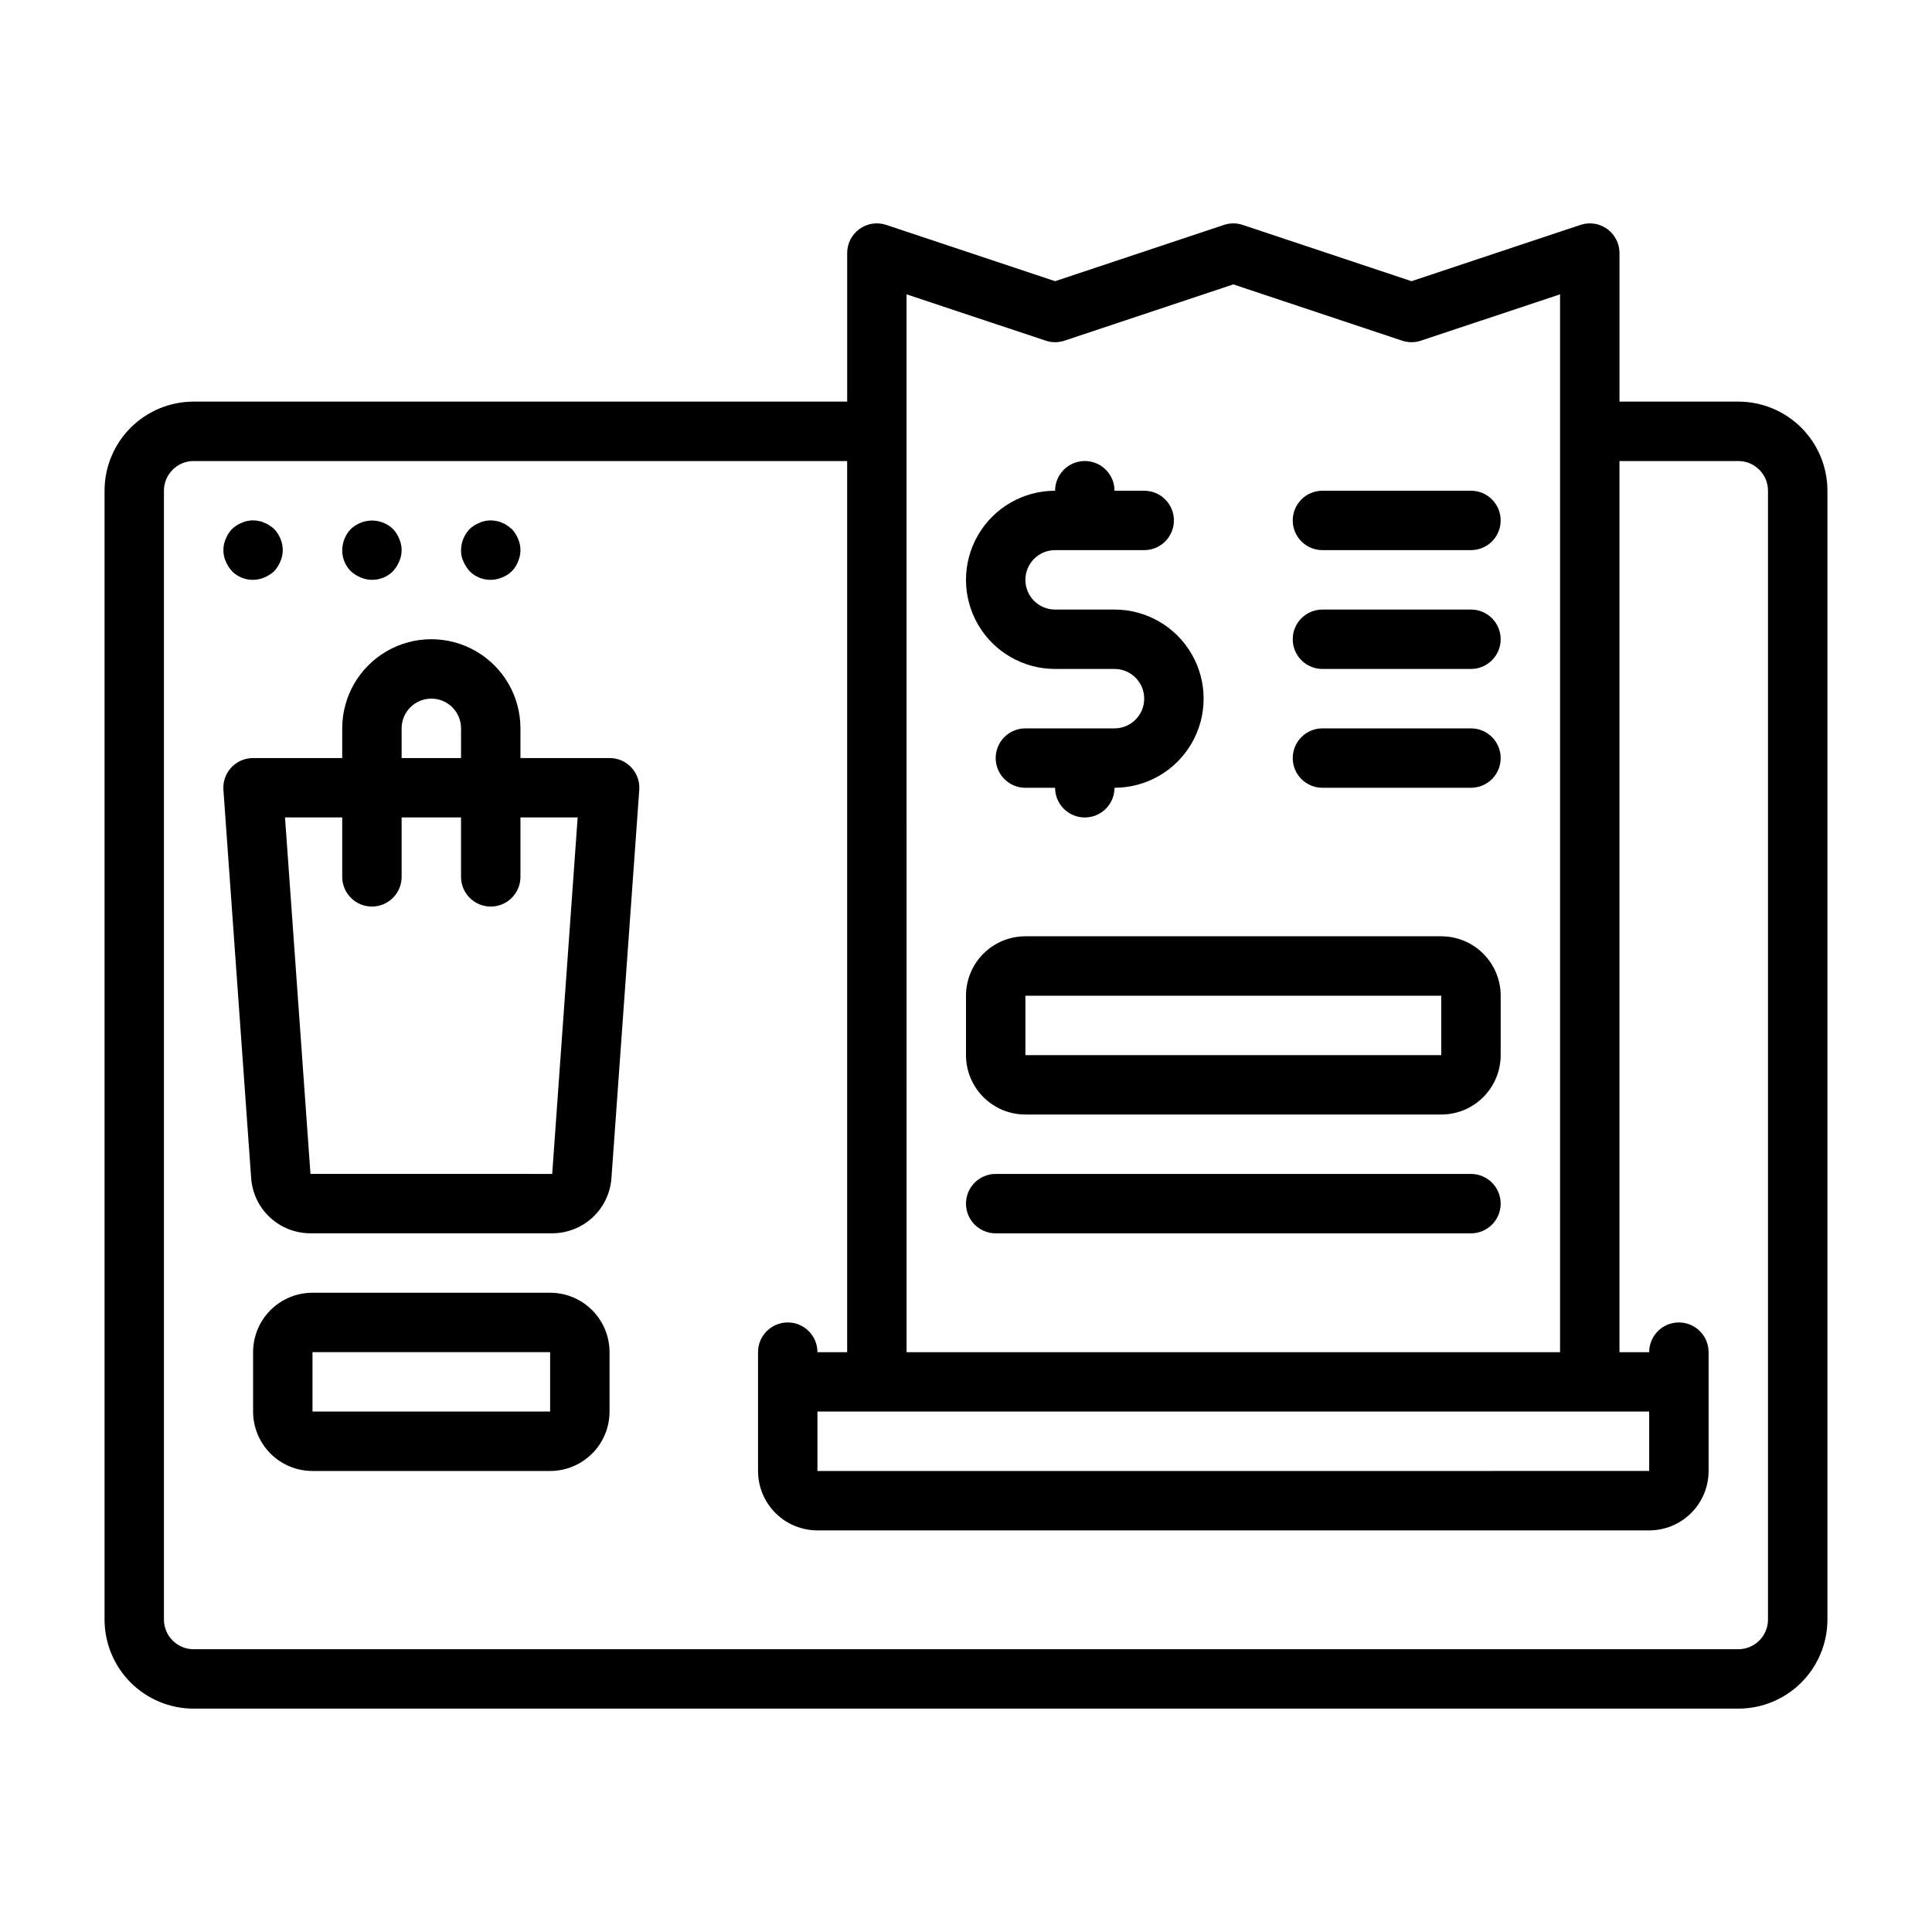
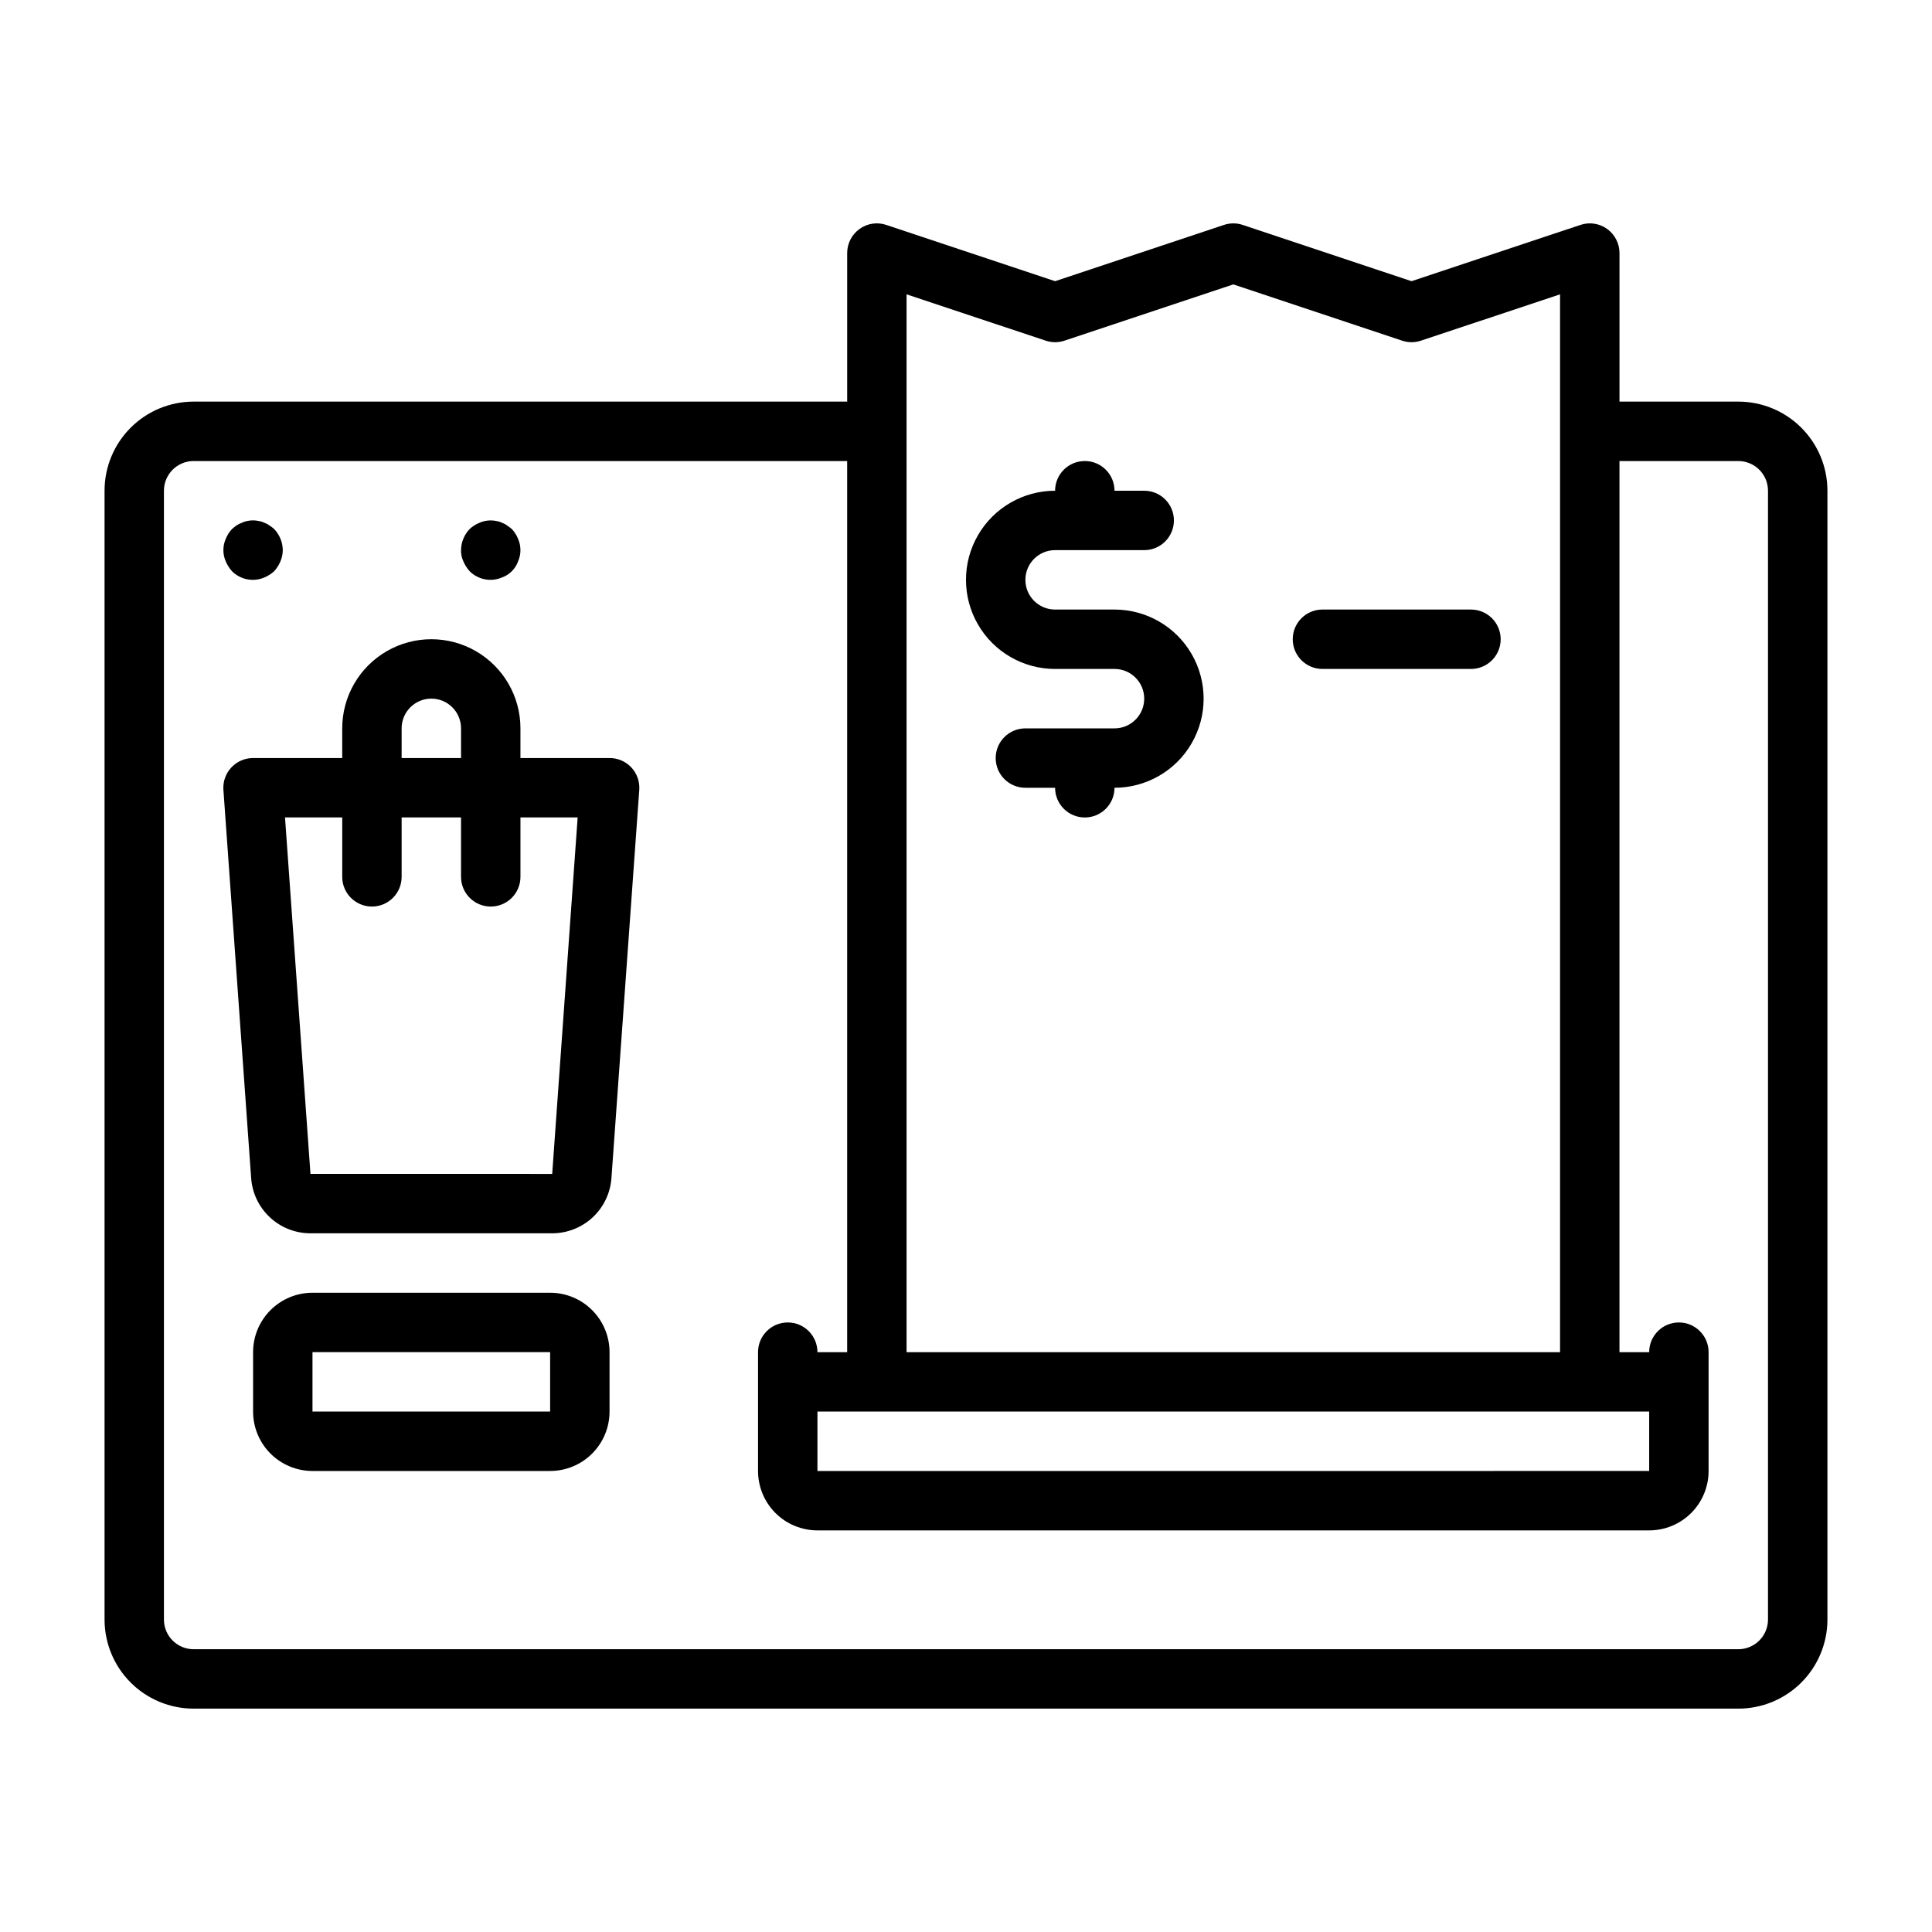
<svg xmlns="http://www.w3.org/2000/svg" fill="#000000" width="800px" height="800px" version="1.1" viewBox="144 144 512 512">
  <g>
    <path d="m423.61 321.28h15.746c4.348 0 7.871 3.523 7.871 7.871 0 4.348-3.523 7.875-7.871 7.875h-23.617c-4.348 0-7.871 3.523-7.871 7.871 0 4.348 3.523 7.871 7.871 7.871h7.871c0 4.348 3.527 7.871 7.875 7.871 4.348 0 7.871-3.523 7.871-7.871 8.438 0 16.234-4.5 20.453-11.809 4.219-7.305 4.219-16.309 0-23.613-4.219-7.309-12.016-11.809-20.453-11.809h-15.746c-4.348 0-7.871-3.523-7.871-7.871 0-4.348 3.523-7.875 7.871-7.875h23.617c4.348 0 7.871-3.523 7.871-7.871 0-4.348-3.523-7.871-7.871-7.871h-7.871c0-4.348-3.523-7.871-7.871-7.871-4.348 0-7.875 3.523-7.875 7.871-8.438 0-16.23 4.5-20.449 11.809-4.219 7.305-4.219 16.309 0 23.613 4.219 7.309 12.012 11.809 20.449 11.809z" />
    <path d="m604.67 250.43h-31.488v-39.359c0-2.531-1.215-4.91-3.266-6.391-2.051-1.484-4.691-1.887-7.086-1.074l-44.754 14.91-44.742-14.91c-1.617-0.543-3.363-0.543-4.977 0l-44.746 14.91-44.742-14.91c-2.394-0.812-5.039-0.414-7.086 1.074-2.055 1.477-3.273 3.856-3.273 6.391v39.359h-173.19c-6.262 0-12.27 2.488-16.699 6.918-4.426 4.43-6.914 10.434-6.914 16.699v299.14c0 6.262 2.488 12.27 6.914 16.699 4.43 4.43 10.438 6.918 16.699 6.918h409.35c6.262 0 12.27-2.488 16.699-6.918 4.43-4.43 6.918-10.438 6.918-16.699v-299.14c0-6.266-2.488-12.27-6.918-16.699-4.43-4.43-10.438-6.918-16.699-6.918zm-244.04 267.65h220.42v15.742l-220.42 0.004zm23.617-296.08 36.871 12.281h0.004c1.613 0.543 3.359 0.543 4.973 0l44.746-14.91 44.746 14.91h-0.004c1.617 0.543 3.363 0.543 4.977 0l36.871-12.281v280.34h-173.18zm228.29 351.19c0 2.086-0.828 4.09-2.305 5.566-1.477 1.477-3.481 2.305-5.566 2.305h-409.35c-4.348 0-7.871-3.523-7.871-7.871v-299.14c0-4.348 3.523-7.871 7.871-7.871h173.19v236.16h-7.875c0-4.348-3.523-7.875-7.871-7.875s-7.871 3.527-7.871 7.875v31.488c0 4.176 1.66 8.18 4.609 11.133 2.953 2.953 6.957 4.609 11.133 4.609h220.42c4.176 0 8.18-1.656 11.133-4.609s4.613-6.957 4.613-11.133v-31.488c0-4.348-3.527-7.875-7.875-7.875-4.348 0-7.871 3.527-7.871 7.875h-7.871v-236.16h31.488c2.086 0 4.09 0.828 5.566 2.305 1.477 1.477 2.305 3.477 2.305 5.566z" />
    <path d="m205.48 295.38c2.254 2.254 5.652 2.91 8.582 1.652 0.953-0.398 1.828-0.957 2.598-1.652 0.691-0.766 1.25-1.645 1.652-2.598 0.402-0.945 0.617-1.961 0.629-2.992-0.027-2.082-0.844-4.078-2.281-5.59-0.387-0.355-0.809-0.672-1.262-0.941-0.402-0.312-0.855-0.551-1.336-0.711-0.473-0.238-0.98-0.398-1.504-0.473-1.008-0.234-2.055-0.234-3.062 0-0.492 0.086-0.973 0.246-1.418 0.473-0.504 0.176-0.98 0.414-1.426 0.711-0.406 0.293-0.797 0.605-1.172 0.941-0.711 0.754-1.273 1.637-1.652 2.598-0.84 1.906-0.84 4.078 0 5.984 0.402 0.953 0.961 1.832 1.652 2.598z" />
-     <path d="m239.57 297.03c2.93 1.258 6.328 0.602 8.582-1.652 0.691-0.766 1.25-1.645 1.652-2.598 0.84-1.906 0.84-4.078 0-5.984-0.383-0.961-0.941-1.844-1.652-2.598-2.281-2.199-5.648-2.848-8.582-1.652-0.965 0.383-1.844 0.941-2.598 1.652-1.441 1.508-2.258 3.508-2.281 5.59-0.023 2.094 0.801 4.109 2.281 5.59 0.766 0.695 1.645 1.254 2.598 1.652z" />
    <path d="m268.46 295.38c2.254 2.254 5.652 2.91 8.582 1.652 1.977-0.715 3.535-2.273 4.25-4.25 0.84-1.906 0.84-4.078 0-5.984-0.383-0.961-0.941-1.844-1.652-2.598-0.395-0.316-0.789-0.629-1.258-0.945l-0.004 0.004c-0.402-0.312-0.855-0.551-1.336-0.711-0.473-0.238-0.98-0.398-1.504-0.473-1.508-0.32-3.074-0.156-4.481 0.473-0.965 0.383-1.844 0.941-2.598 1.652-1.441 1.508-2.258 3.508-2.281 5.59-0.027 1.035 0.188 2.059 0.629 2.992 0.402 0.953 0.961 1.832 1.652 2.598z" />
-     <path d="m494.46 289.79h39.363c4.348 0 7.871-3.523 7.871-7.871 0-4.348-3.523-7.871-7.871-7.871h-39.363c-4.348 0-7.871 3.523-7.871 7.871 0 4.348 3.523 7.871 7.871 7.871z" />
    <path d="m494.46 321.28h39.363c4.348 0 7.871-3.523 7.871-7.871s-3.523-7.871-7.871-7.871h-39.363c-4.348 0-7.871 3.523-7.871 7.871s3.523 7.871 7.871 7.871z" />
-     <path d="m494.46 352.77h39.363c4.348 0 7.871-3.523 7.871-7.871 0-4.348-3.523-7.871-7.871-7.871h-39.363c-4.348 0-7.871 3.523-7.871 7.871 0 4.348 3.523 7.871 7.871 7.871z" />
-     <path d="m415.74 439.36h110.21c4.176 0 8.184-1.66 11.133-4.613 2.953-2.953 4.613-6.957 4.613-11.133v-15.742c0-4.176-1.66-8.18-4.613-11.133-2.949-2.953-6.957-4.613-11.133-4.613h-110.21c-4.176 0-8.18 1.66-11.133 4.613s-4.609 6.957-4.609 11.133v15.742c0 4.176 1.656 8.18 4.609 11.133s6.957 4.613 11.133 4.613zm0-31.488h110.21v15.742h-110.21z" />
-     <path d="m407.87 470.85h125.95c4.348 0 7.871-3.523 7.871-7.871 0-4.348-3.523-7.875-7.871-7.875h-125.95c-4.348 0-7.871 3.527-7.871 7.875 0 4.348 3.523 7.871 7.871 7.871z" />
    <path d="m305.54 344.89h-23.617v-7.871c0-8.438-4.5-16.234-11.809-20.453-7.305-4.219-16.309-4.219-23.617 0-7.305 4.219-11.805 12.016-11.805 20.453v7.871h-23.617c-2.188-0.004-4.281 0.898-5.773 2.5-1.492 1.598-2.254 3.746-2.098 5.93l7.352 102.89c0.281 3.977 2.062 7.695 4.981 10.41s6.754 4.223 10.738 4.219h64.062c3.981-0.004 7.812-1.512 10.723-4.223 2.914-2.715 4.691-6.426 4.977-10.398l7.375-102.9c0.156-2.184-0.605-4.332-2.098-5.93-1.496-1.602-3.586-2.504-5.773-2.5zm-55.105-7.871c0-4.348 3.523-7.875 7.871-7.875 4.348 0 7.875 3.527 7.875 7.875v7.871h-15.746zm39.902 118.08-64.062-0.004-6.746-94.465h15.164v15.746c0 4.348 3.523 7.871 7.871 7.871s7.871-3.523 7.871-7.871v-15.746h15.742v15.742l0.004 0.004c0 4.348 3.523 7.871 7.871 7.871s7.871-3.523 7.871-7.871v-15.746h15.16z" />
    <path d="m289.79 486.59h-62.977c-4.176 0-8.18 1.66-11.133 4.613-2.949 2.953-4.609 6.957-4.609 11.133v15.742c0 4.176 1.66 8.18 4.609 11.133 2.953 2.953 6.957 4.613 11.133 4.613h62.977c4.176 0 8.18-1.66 11.133-4.613 2.953-2.953 4.613-6.957 4.613-11.133v-15.742c0-4.176-1.66-8.18-4.613-11.133s-6.957-4.613-11.133-4.613zm0 31.488h-62.977v-15.742h62.977z" />
  </g>
</svg>